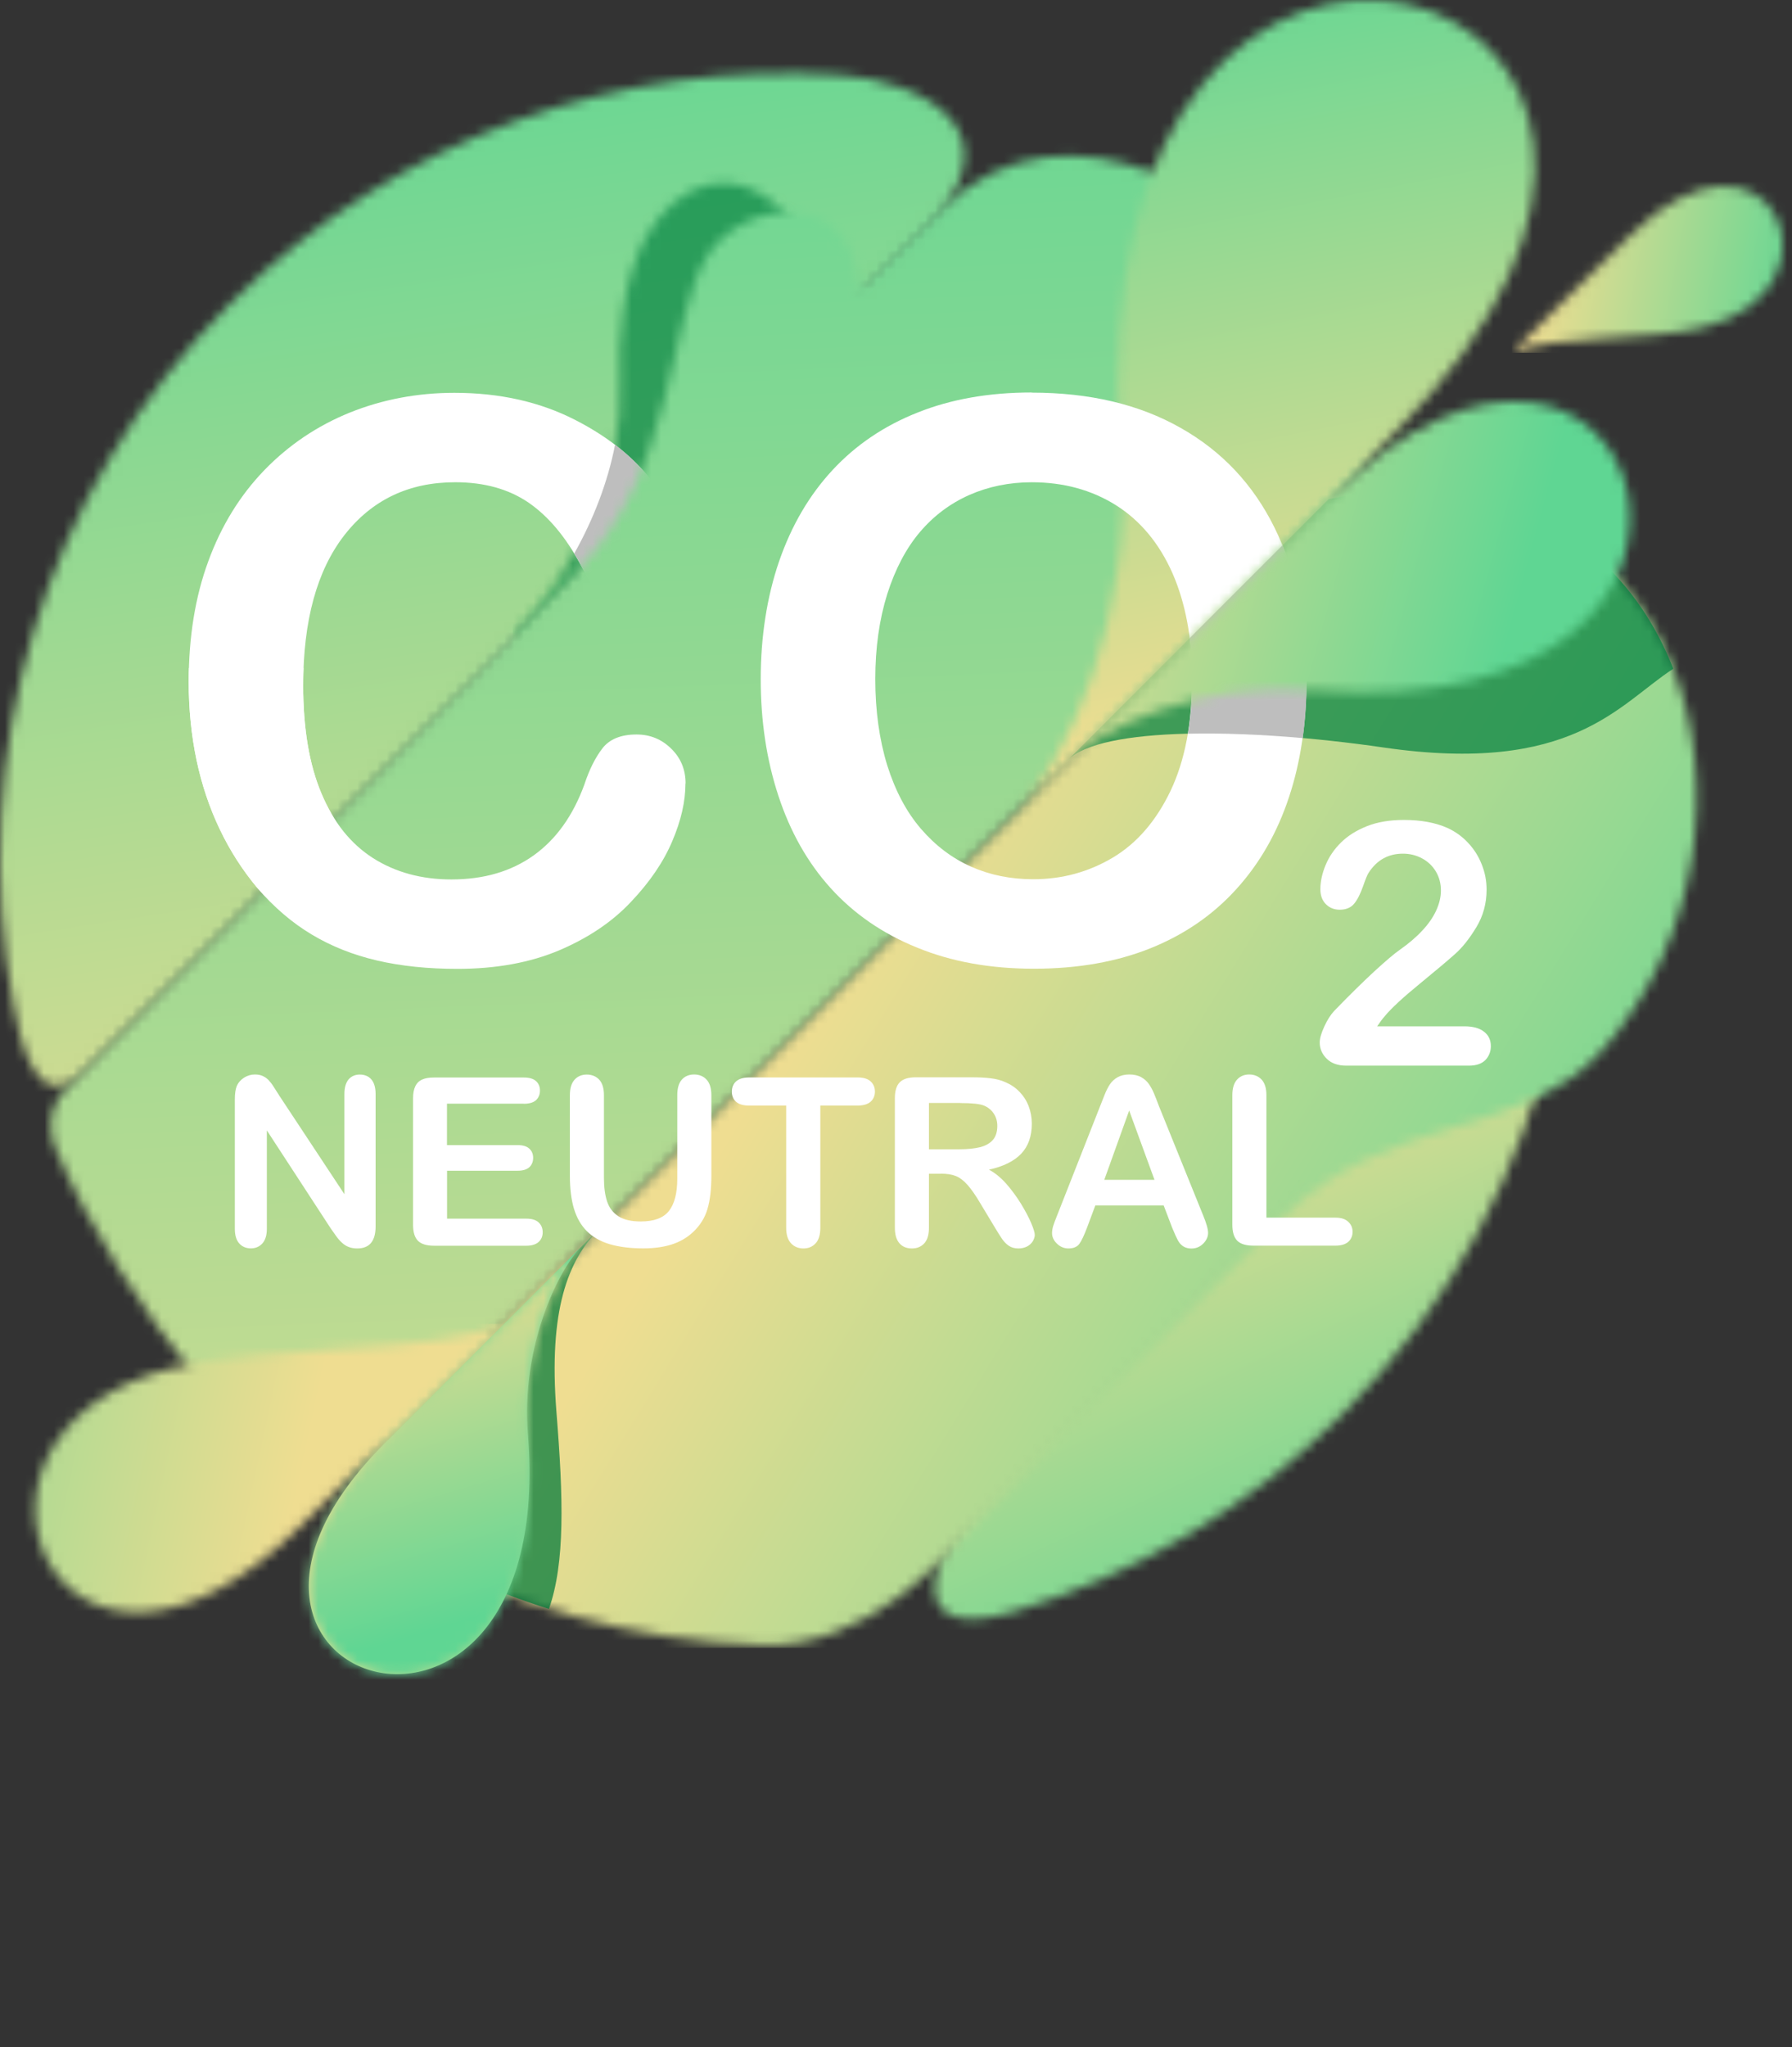
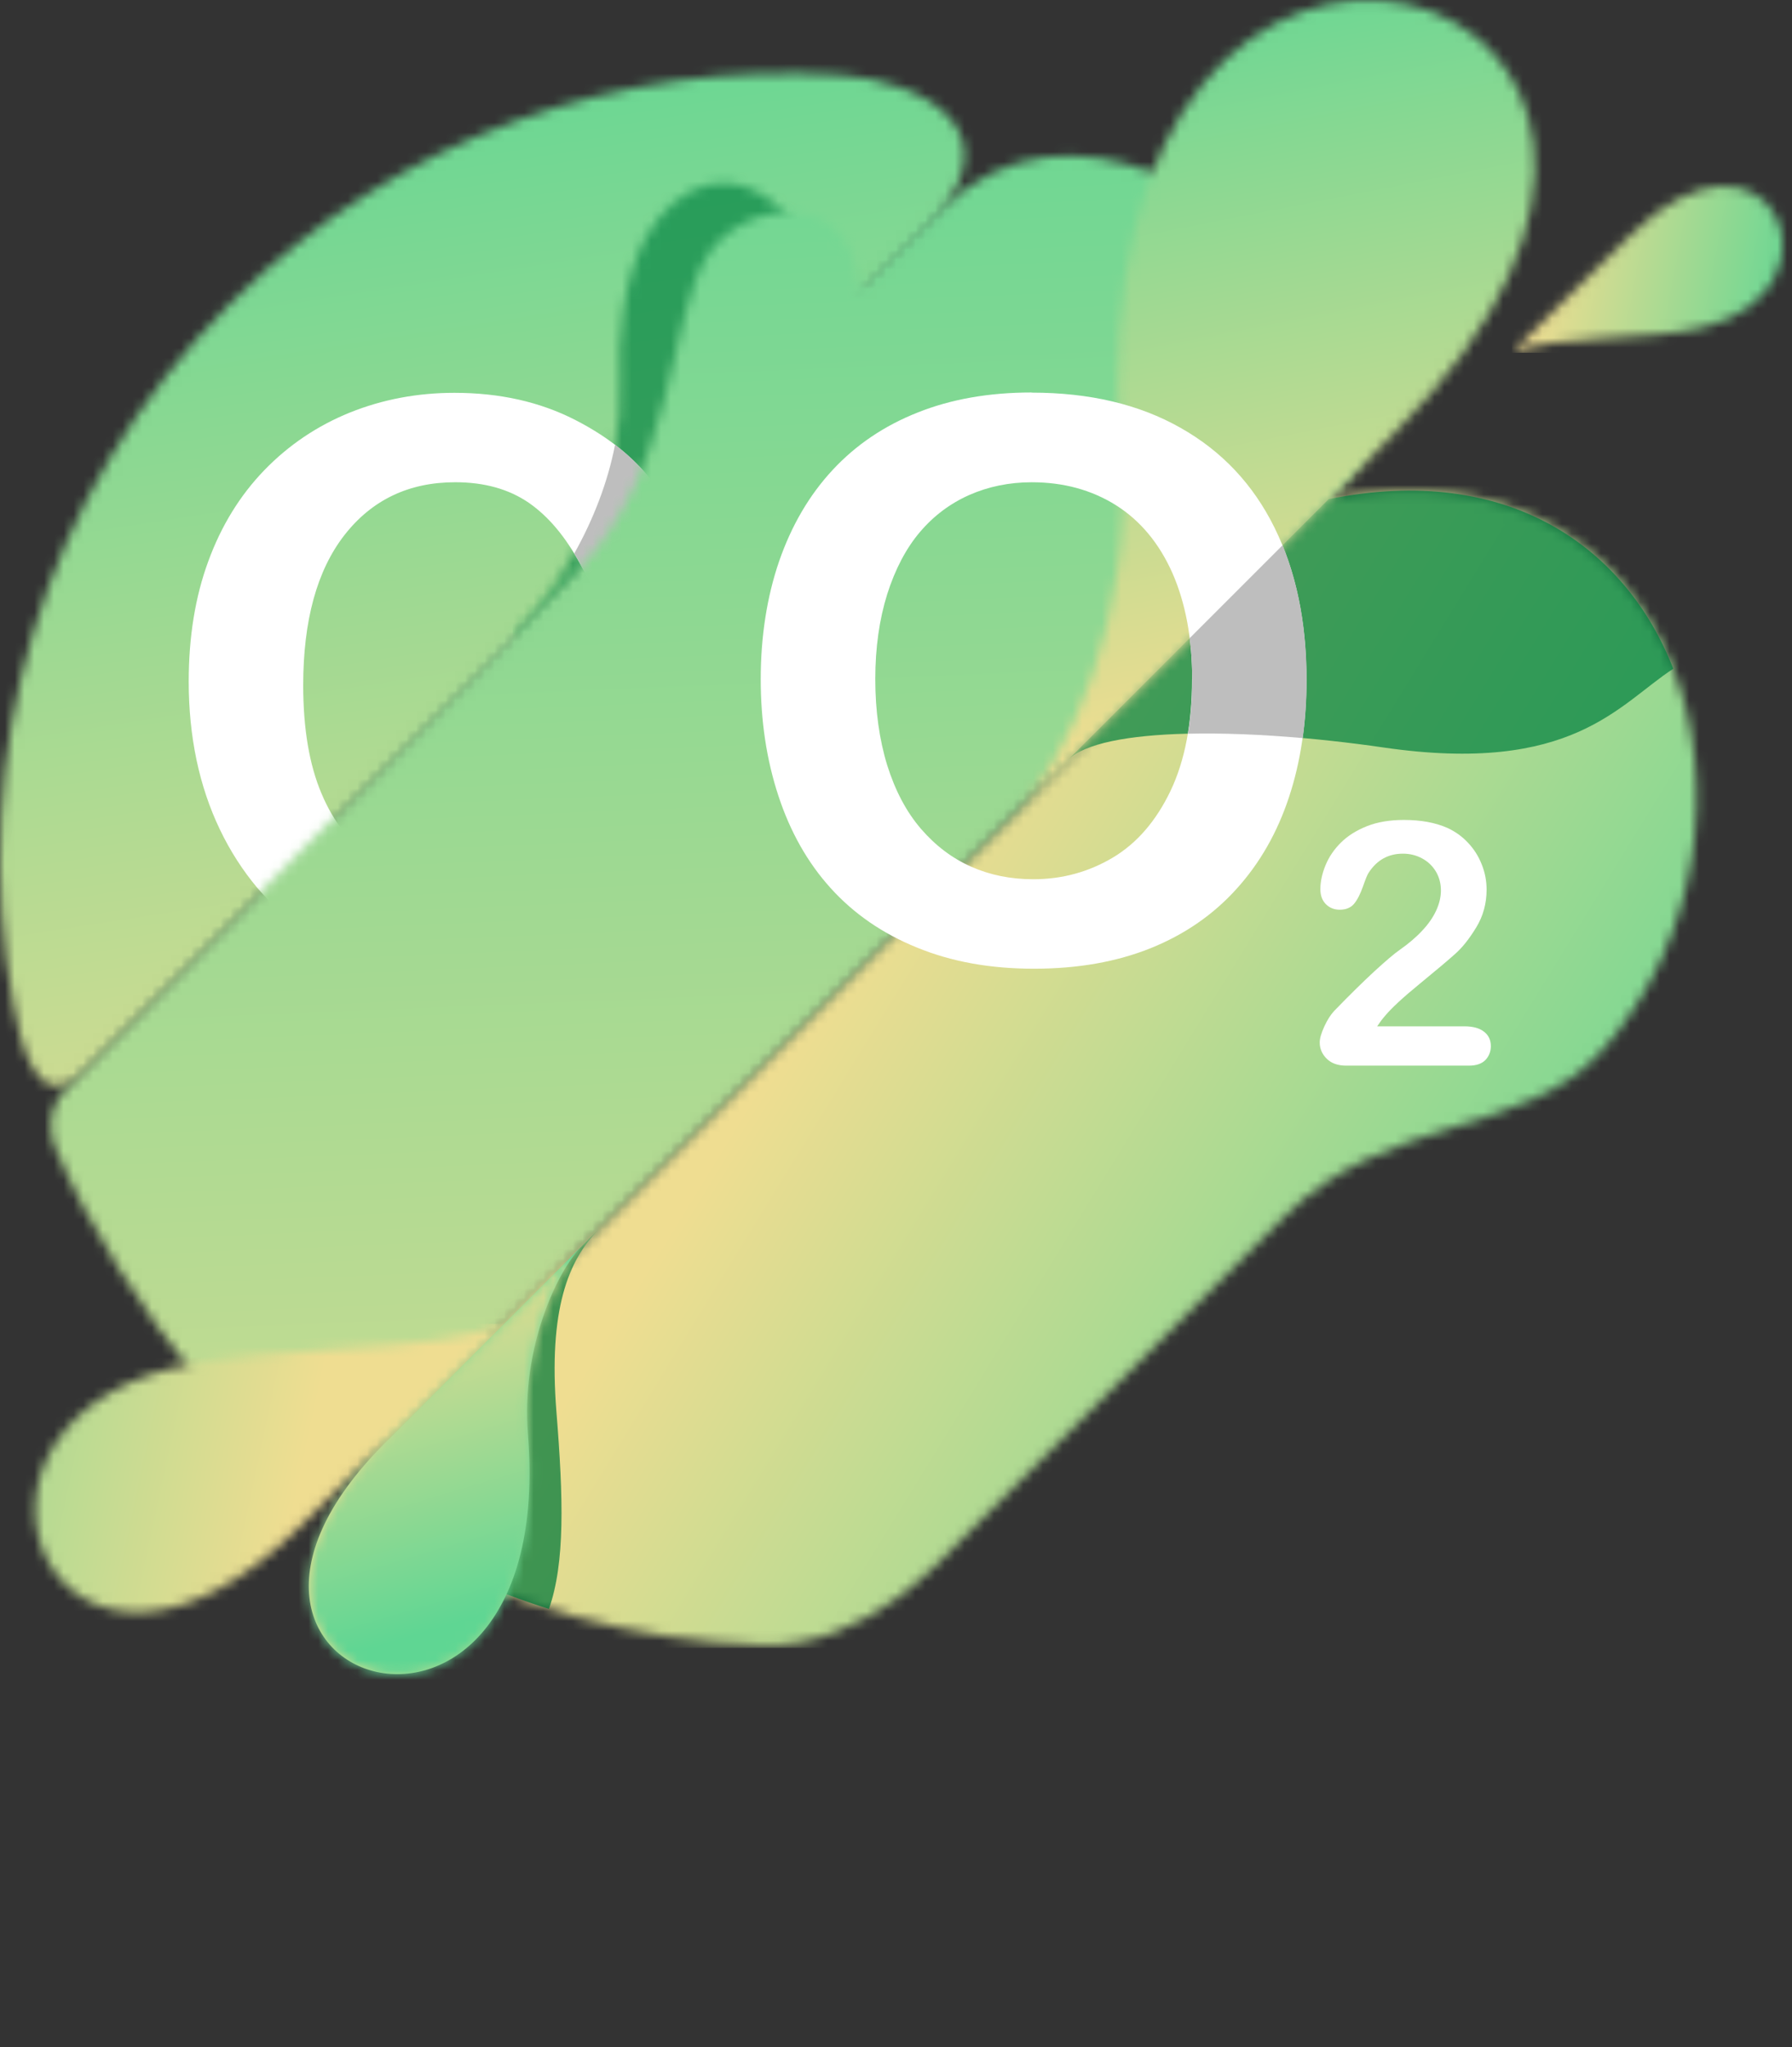
<svg xmlns="http://www.w3.org/2000/svg" width="183" height="209" viewBox="0 0 183 209" fill="none">
  <rect x="0" y="0" width="183" height="209" fill="#333333" stroke="none" />
  <mask id="mask0_3404_3006" style="mask-type:luminance" maskUnits="userSpaceOnUse" x="95" y="99" width="65" height="67">
-     <path d="M101.664 151.64L151.578 101.726C155.768 98.437 160.15 97.909 158.736 104.547C155.615 119.177 148.369 133.105 137.006 144.475C127.335 154.146 115.803 160.835 103.569 164.535C92.733 167.809 93.392 159.919 101.671 151.64" fill="white" />
-   </mask>
+     </mask>
  <g mask="url(#mask0_3404_3006)">
-     <path d="M160.142 97.918H92.726V167.818H160.142V97.918Z" fill="url(#paint0_linear_3404_3006)" />
+     <path d="M160.142 97.918H92.726V167.818H160.142Z" fill="url(#paint0_linear_3404_3006)" />
  </g>
  <mask id="mask1_3404_3006" style="mask-type:luminance" maskUnits="userSpaceOnUse" x="37" y="50" width="137" height="118">
    <path d="M39.17 147.473C77.157 109.487 79.238 107.406 135.68 50.964C172.047 43.63 183.403 84.628 163.673 107.186C155.908 116.066 141.592 113.78 131.269 124.11L98.147 157.232C96.205 159.174 88.359 168.251 77.89 167.95C64.827 167.569 51.823 164.009 40.166 157.283C36.394 155.107 36.042 150.609 39.17 147.481" fill="white" />
  </mask>
  <g mask="url(#mask1_3404_3006)">
    <path d="M183.401 43.629H36.04V168.249H183.401V43.629Z" fill="url(#paint1_linear_3404_3006)" />
  </g>
  <g style="mix-blend-mode:multiply" opacity="0.73">
    <path fill-rule="evenodd" clip-rule="evenodd" d="M45.171 141.472L45.435 141.209L45.691 140.952L45.897 140.747L45.948 140.696L46.197 140.447L46.446 140.198L46.695 139.948L46.937 139.707L47.179 139.465L47.42 139.223L47.457 139.187L47.897 138.747L48.131 138.512L48.365 138.278L48.593 138.051L48.981 137.663L49.047 137.597L49.274 137.37L49.501 137.142L49.728 136.923L49.948 136.696L50.168 136.476L50.388 136.256L50.461 136.183L50.607 136.036L50.827 135.816L55.347 131.296L55.589 131.054L61.128 125.516C58.051 128.666 55.985 133.648 56.827 144.19C57.531 152.96 57.714 159.546 56.058 164.264C50.578 162.535 45.245 160.206 40.16 157.275C37.024 155.466 36.248 152.059 37.874 149.158C38.512 148.308 39.222 147.473 39.969 146.667L45.164 141.472H45.171Z" fill="#00783A" />
  </g>
  <mask id="mask2_3404_3006" style="mask-type:luminance" maskUnits="userSpaceOnUse" x="0" y="7" width="99" height="104">
    <path d="M94.278 23.631C65.757 52.152 61.786 56.123 8.553 109.356C3.645 114.264 1.989 105.876 1.359 102.484C-3.315 77.362 4.07 50.423 23.506 30.986C40.62 13.872 63.544 6.099 85.934 7.681C93.832 8.238 104.594 13.315 94.278 23.638" fill="white" />
  </mask>
  <g mask="url(#mask2_3404_3006)">
    <path d="M104.595 6.098H-3.314V114.263H104.595V6.098Z" fill="url(#paint2_linear_3404_3006)" />
  </g>
  <mask id="mask3_3404_3006" style="mask-type:luminance" maskUnits="userSpaceOnUse" x="52" y="18" width="33" height="53">
    <path d="M52.373 64.927C59.055 58.143 63.787 47.835 63.297 38.889C63.084 35.028 63.568 28.457 65.985 24.2C69.099 18.735 74.799 16.427 79.92 21.526C90.631 32.193 85.62 89.221 52.38 64.927" fill="white" />
  </mask>
  <g mask="url(#mask3_3404_3006)">
    <path style="mix-blend-mode:multiply" opacity="0.67" d="M90.624 16.434H52.373V89.228H90.624V16.434Z" fill="url(#paint3_linear_3404_3006)" />
  </g>
  <path d="M69.999 79.983C69.999 81.799 69.559 83.756 68.658 85.866C67.772 87.968 66.365 90.042 64.445 92.064C62.541 94.1 60.086 95.749 57.119 97.016C54.137 98.276 50.665 98.914 46.709 98.914C43.712 98.914 40.987 98.635 38.518 98.064C36.063 97.492 33.829 96.606 31.829 95.404C29.829 94.21 27.975 92.62 26.29 90.664C24.796 88.877 23.506 86.891 22.451 84.679C21.389 82.466 20.598 80.092 20.07 77.594C19.543 75.074 19.271 72.415 19.271 69.594C19.271 65.022 19.938 60.919 21.272 57.3C22.598 53.666 24.517 50.567 26.993 48.003C29.484 45.432 32.386 43.476 35.726 42.12C39.067 40.779 42.628 40.105 46.408 40.105C51.016 40.105 55.112 41.021 58.716 42.86C62.306 44.692 65.061 46.97 66.98 49.666C68.885 52.37 69.852 54.912 69.852 57.322C69.852 58.648 69.376 59.799 68.446 60.817C67.515 61.821 66.394 62.326 65.068 62.326C63.596 62.326 62.482 61.967 61.757 61.279C61.017 60.575 60.196 59.374 59.295 57.659C57.786 54.839 56.02 52.729 53.998 51.329C51.962 49.937 49.471 49.234 46.489 49.234C41.749 49.234 37.983 51.036 35.177 54.626C32.371 58.231 30.964 63.344 30.964 69.968C30.964 74.393 31.587 78.078 32.833 81.016C34.063 83.953 35.829 86.144 38.107 87.602C40.386 89.045 43.053 89.778 46.108 89.778C49.419 89.778 52.218 88.957 54.511 87.316C56.804 85.675 58.526 83.265 59.691 80.07C60.182 78.576 60.79 77.352 61.522 76.4C62.24 75.462 63.405 74.979 65.01 74.979C66.387 74.979 67.567 75.455 68.548 76.422C69.53 77.374 70.021 78.569 70.021 79.983" fill="white" />
  <path d="M62.812 45.402C64.483 46.677 65.867 48.098 66.981 49.658C68.886 52.362 69.853 54.904 69.853 57.314C69.853 58.641 69.377 59.791 68.446 60.809C67.516 61.813 66.395 62.318 65.069 62.318C63.596 62.318 62.483 61.959 61.757 61.271C61.017 60.567 60.197 59.366 59.296 57.651C59.083 57.256 58.871 56.875 58.644 56.508C60.622 52.985 62.08 49.175 62.812 45.395" fill="#BEBEBE" />
  <mask id="mask4_3404_3006" style="mask-type:luminance" maskUnits="userSpaceOnUse" x="5" y="15" width="137" height="134">
    <path d="M6.838 111.067L58.723 58.493C69.09 47.995 68.204 32.551 72.218 26.126C75.889 20.243 87.325 19.012 87.626 29.54C91.501 25.752 91.868 25.415 96.102 21.342C109.458 8.506 127.188 21.159 137.005 30.976C143.086 37.057 142.214 44.427 135.686 50.955C97.37 89.271 78.424 108.217 41.668 144.973C34.927 151.713 24.583 146.123 19.901 140.438C14.905 134.365 9.058 125.375 5.586 117.045C5.102 115.888 4.633 113.301 6.846 111.052" fill="white" />
  </mask>
  <g mask="url(#mask4_3404_3006)">
    <path d="M143.088 8.512H4.628V151.719H143.088V8.512Z" fill="url(#paint4_linear_3404_3006)" />
  </g>
  <g style="mix-blend-mode:multiply" opacity="0.71">
    <path fill-rule="evenodd" clip-rule="evenodd" d="M109.04 77.601C112.395 74.18 127.224 74.268 141.268 76.312C160.588 79.125 165.306 71.894 170.874 68.275C166.061 55.901 154.068 47.248 135.686 50.956L109.047 77.601H109.04Z" fill="#00803F" />
  </g>
  <mask id="mask5_3404_3006" style="mask-type:luminance" maskUnits="userSpaceOnUse" x="104" y="0" width="53" height="83">
    <path d="M142.215 44.428C135.804 50.839 129.416 57.535 123.005 63.946L104.045 82.591C108.88 77.756 115.818 62.891 114.485 46.326C108.609 -27.025 188.62 -2.145 142.208 44.421" fill="white" />
  </mask>
  <g mask="url(#mask5_3404_3006)">
    <path d="M188.62 -27.012H104.045V82.597H188.62V-27.012Z" fill="url(#paint5_linear_3404_3006)" />
  </g>
  <path d="M121.745 69.346C121.745 65.185 121.071 61.573 119.73 58.511C118.375 55.463 116.455 53.155 113.964 51.58C111.473 50.019 108.602 49.236 105.363 49.236C103.07 49.236 100.938 49.675 98.99 50.532C97.026 51.404 95.348 52.664 93.942 54.32C92.535 55.976 91.421 58.093 90.601 60.665C89.795 63.251 89.385 66.137 89.385 69.339C89.385 72.54 89.795 75.5 90.601 78.123C91.421 80.731 92.572 82.907 94.059 84.629C95.546 86.351 97.253 87.633 99.173 88.483C101.107 89.34 103.217 89.765 105.517 89.765C108.47 89.765 111.173 89.025 113.649 87.552C116.111 86.079 118.074 83.801 119.547 80.717C121.005 77.647 121.73 73.845 121.73 69.339M105.356 40.085C111.268 40.085 116.323 41.279 120.551 43.675C124.778 46.056 127.98 49.463 130.156 53.873C132.331 58.283 133.416 63.463 133.416 69.412C133.416 73.808 132.822 77.808 131.628 81.398C130.434 85.002 128.661 88.116 126.273 90.754C123.892 93.391 120.976 95.406 117.503 96.805C114.03 98.197 110.074 98.9 105.59 98.9C101.107 98.9 97.151 98.183 93.641 96.739C90.117 95.311 87.187 93.281 84.828 90.673C82.469 88.065 80.696 84.922 79.487 81.237C78.278 77.566 77.685 73.596 77.685 69.324C77.685 65.053 78.307 60.95 79.567 57.294C80.828 53.653 82.644 50.547 85.025 47.983C87.399 45.426 90.3 43.462 93.715 42.114C97.121 40.752 101.004 40.07 105.349 40.07L105.356 40.085Z" fill="white" />
  <path d="M130.976 55.668C132.617 59.675 133.431 64.262 133.431 69.427C133.431 71.493 133.299 73.464 133.035 75.354C128.874 74.987 124.859 74.826 121.32 74.907C121.606 73.192 121.745 71.339 121.745 69.346C121.745 67.881 121.657 66.482 121.496 65.148L130.976 55.668Z" fill="#BEBEBE" />
  <mask id="mask6_3404_3006" style="mask-type:luminance" maskUnits="userSpaceOnUse" x="108" y="40" width="59" height="38">
    <path d="M135.505 51.133L108.889 77.75C112.259 74.38 122.625 69.544 134.179 70.468C185.331 74.563 167.983 18.766 135.505 51.133Z" fill="white" />
  </mask>
  <g mask="url(#mask6_3404_3006)">
-     <path d="M185.324 18.773H108.889V77.757H185.324V18.773Z" fill="url(#paint6_linear_3404_3006)" />
-   </g>
+     </g>
  <mask id="mask7_3404_3006" style="mask-type:luminance" maskUnits="userSpaceOnUse" x="3" y="135" width="49" height="30">
    <path d="M30.789 155.709C34.715 151.783 38.811 147.878 42.738 143.951L51.5 135.145C43.69 138.441 27.668 137.064 17.499 139.687C-8.795 146.471 5.96 180.458 30.789 155.709Z" fill="white" />
  </mask>
  <g mask="url(#mask7_3404_3006)">
    <path d="M51.492 135.152H-8.804V180.458H51.492V135.152Z" fill="url(#paint7_linear_3404_3006)" />
  </g>
  <mask id="mask8_3404_3006" style="mask-type:luminance" maskUnits="userSpaceOnUse" x="154" y="19" width="29" height="18">
    <path d="M166.369 24.148C164.105 26.412 161.738 28.668 159.475 30.932L154.412 36.017C158.925 34.112 168.171 34.91 174.039 33.394C189.219 29.474 180.706 9.862 166.369 24.148Z" fill="white" />
  </mask>
  <g mask="url(#mask8_3404_3006)">
    <path d="M189.227 9.863H154.412V36.018H189.227V9.863Z" fill="url(#paint8_linear_3404_3006)" />
  </g>
  <path d="M140.633 104.781H149.519C150.406 104.781 151.08 104.957 151.549 105.331C152.018 105.69 152.245 106.188 152.245 106.803C152.245 107.353 152.062 107.829 151.695 108.217C151.322 108.598 150.765 108.796 150.018 108.796H137.482C136.625 108.796 135.966 108.562 135.489 108.093C135.013 107.624 134.771 107.067 134.771 106.43C134.771 106.02 134.925 105.485 135.233 104.811C135.541 104.137 135.878 103.609 136.237 103.221C137.746 101.66 139.109 100.32 140.325 99.191C141.541 98.078 142.413 97.338 142.926 96.986C143.863 96.327 144.633 95.668 145.248 95.001C145.871 94.341 146.34 93.66 146.662 92.964C146.984 92.268 147.146 91.579 147.146 90.913C147.146 90.187 146.97 89.535 146.625 88.964C146.274 88.385 145.805 87.945 145.211 87.63C144.611 87.308 143.959 87.154 143.263 87.154C141.775 87.154 140.603 87.806 139.761 89.11C139.643 89.279 139.453 89.74 139.189 90.502C138.918 91.264 138.625 91.85 138.288 92.261C137.958 92.664 137.46 92.876 136.816 92.876C136.244 92.876 135.775 92.686 135.402 92.312C135.028 91.938 134.837 91.433 134.837 90.781C134.837 90.004 135.013 89.184 135.365 88.334C135.717 87.477 136.244 86.707 136.94 86.019C137.636 85.33 138.523 84.773 139.592 84.348C140.662 83.923 141.922 83.711 143.365 83.711C145.094 83.711 146.581 83.982 147.805 84.524C148.604 84.891 149.307 85.389 149.9 86.026C150.508 86.663 150.977 87.396 151.307 88.231C151.644 89.059 151.812 89.924 151.812 90.825C151.812 92.239 151.461 93.513 150.765 94.664C150.069 95.814 149.351 96.722 148.626 97.367C147.9 98.019 146.684 99.045 144.977 100.444C143.27 101.836 142.098 102.928 141.46 103.69C141.189 103.997 140.911 104.371 140.625 104.796" fill="white" />
-   <path d="M129.327 111.809V124.315H136.383C136.939 124.315 137.372 124.447 137.672 124.725C137.98 125.004 138.126 125.348 138.126 125.758C138.126 126.169 137.98 126.52 137.687 126.784C137.386 127.041 136.954 127.172 136.383 127.172H127.979C127.225 127.172 126.683 127.004 126.346 126.667C126.016 126.33 125.847 125.788 125.847 125.041V111.809C125.847 111.106 126.009 110.578 126.324 110.227C126.639 109.875 127.056 109.699 127.569 109.699C128.082 109.699 128.514 109.875 128.836 110.219C129.159 110.564 129.327 111.099 129.327 111.809ZM112.77 120.454H117.898L115.312 113.377L112.77 120.454ZM119.657 125.224L118.836 123.07H111.854L111.034 125.268C110.711 126.125 110.44 126.704 110.213 127.004C109.986 127.304 109.62 127.458 109.099 127.458C108.667 127.458 108.279 127.297 107.942 126.975C107.605 126.652 107.436 126.293 107.436 125.883C107.436 125.649 107.48 125.399 107.554 125.158C107.634 124.909 107.759 124.564 107.942 124.117L112.33 112.967C112.455 112.644 112.609 112.263 112.785 111.817C112.96 111.362 113.151 110.996 113.349 110.696C113.546 110.403 113.81 110.161 114.133 109.978C114.455 109.794 114.858 109.699 115.334 109.699C115.81 109.699 116.228 109.794 116.55 109.978C116.873 110.161 117.136 110.395 117.334 110.688C117.532 110.974 117.701 111.289 117.84 111.619C117.979 111.948 118.155 112.395 118.36 112.945L122.844 124.029C123.195 124.872 123.371 125.487 123.371 125.868C123.371 126.249 123.21 126.63 122.873 126.967C122.543 127.297 122.14 127.466 121.671 127.466C121.4 127.466 121.166 127.414 120.968 127.319C120.778 127.224 120.616 127.092 120.477 126.923C120.345 126.755 120.206 126.498 120.052 126.154C119.898 125.81 119.767 125.502 119.657 125.238V125.224ZM98.073 112.608H94.864V117.333H97.978C98.813 117.333 99.517 117.26 100.088 117.121C100.652 116.974 101.092 116.725 101.392 116.381C101.693 116.036 101.846 115.553 101.846 114.945C101.846 114.469 101.722 114.044 101.48 113.685C101.238 113.318 100.901 113.047 100.476 112.871C100.073 112.703 99.275 112.615 98.073 112.615V112.608ZM96.081 119.831H94.864V125.341C94.864 126.066 94.703 126.601 94.381 126.945C94.058 127.29 93.641 127.458 93.128 127.458C92.571 127.458 92.139 127.275 91.839 126.916C91.531 126.557 91.384 126.03 91.384 125.334V112.117C91.384 111.37 91.553 110.827 91.89 110.49C92.227 110.153 92.769 109.985 93.516 109.985H99.18C99.956 109.985 100.63 110.014 101.18 110.088C101.736 110.153 102.235 110.285 102.682 110.49C103.224 110.718 103.7 111.04 104.11 111.465C104.52 111.89 104.836 112.381 105.048 112.937C105.26 113.502 105.37 114.088 105.37 114.718C105.37 116 105.011 117.018 104.286 117.787C103.561 118.549 102.462 119.092 100.997 119.414C101.612 119.744 102.205 120.227 102.77 120.865C103.326 121.502 103.832 122.191 104.271 122.909C104.711 123.634 105.055 124.279 105.304 124.865C105.546 125.443 105.671 125.846 105.671 126.066C105.671 126.286 105.597 126.513 105.458 126.74C105.312 126.967 105.121 127.136 104.865 127.268C104.616 127.392 104.323 127.458 103.993 127.458C103.605 127.458 103.275 127.363 103.011 127.18C102.748 126.997 102.52 126.762 102.33 126.484C102.139 126.205 101.876 125.788 101.553 125.246L100.154 122.923C99.656 122.073 99.209 121.429 98.813 120.982C98.418 120.535 98.015 120.227 97.612 120.066C97.209 119.905 96.696 119.824 96.081 119.824V119.831ZM87.567 112.871H83.772V125.341C83.772 126.059 83.611 126.594 83.289 126.938C82.966 127.29 82.556 127.458 82.043 127.458C81.531 127.458 81.106 127.282 80.776 126.931C80.454 126.579 80.285 126.052 80.285 125.341V112.871H76.49C75.897 112.871 75.457 112.74 75.164 112.483C74.878 112.219 74.732 111.868 74.732 111.443C74.732 111.018 74.886 110.644 75.186 110.388C75.486 110.131 75.919 110 76.497 110H87.567C88.168 110 88.615 110.131 88.908 110.403C89.201 110.674 89.348 111.018 89.348 111.443C89.348 111.868 89.194 112.227 88.901 112.483C88.608 112.74 88.161 112.871 87.567 112.871ZM58.196 120.073V111.817C58.196 111.113 58.357 110.586 58.672 110.234C58.987 109.882 59.405 109.707 59.918 109.707C60.431 109.707 60.878 109.882 61.2 110.234C61.515 110.586 61.676 111.113 61.676 111.817V120.264C61.676 121.223 61.786 122.029 61.999 122.667C62.211 123.311 62.599 123.81 63.142 124.169C63.691 124.528 64.453 124.703 65.435 124.703C66.797 124.703 67.757 124.345 68.321 123.619C68.885 122.894 69.164 121.802 69.164 120.33V111.809C69.164 111.099 69.318 110.571 69.633 110.219C69.94 109.875 70.365 109.699 70.885 109.699C71.406 109.699 71.831 109.875 72.153 110.219C72.475 110.564 72.644 111.099 72.644 111.809V120.066C72.644 121.407 72.512 122.535 72.248 123.429C71.984 124.33 71.493 125.114 70.768 125.795C70.145 126.374 69.42 126.791 68.585 127.055C67.757 127.319 66.79 127.451 65.684 127.451C64.365 127.451 63.229 127.304 62.27 127.026C61.317 126.74 60.541 126.301 59.94 125.7C59.332 125.099 58.9 124.337 58.614 123.407C58.336 122.476 58.196 121.363 58.196 120.066V120.073ZM53.486 112.681H45.646V116.908H52.863C53.398 116.908 53.793 117.026 54.05 117.267C54.313 117.502 54.445 117.817 54.445 118.205C54.445 118.593 54.321 118.916 54.064 119.157C53.808 119.399 53.405 119.524 52.87 119.524H45.654V124.418H53.764C54.313 124.418 54.724 124.542 55.002 124.799C55.28 125.055 55.42 125.392 55.42 125.81C55.42 126.227 55.28 126.542 55.002 126.799C54.724 127.048 54.313 127.18 53.764 127.18H44.313C43.558 127.18 43.016 127.011 42.679 126.674C42.349 126.337 42.181 125.795 42.181 125.048V112.132C42.181 111.633 42.254 111.223 42.408 110.908C42.555 110.593 42.789 110.359 43.104 110.219C43.419 110.073 43.822 110.007 44.313 110.007H53.5C54.057 110.007 54.467 110.131 54.738 110.373C55.009 110.622 55.141 110.945 55.141 111.34C55.141 111.736 55.002 112.073 54.738 112.322C54.467 112.564 54.057 112.688 53.5 112.688L53.486 112.681ZM28.481 111.795L35.17 121.919V111.699C35.17 111.033 35.316 110.542 35.595 110.205C35.88 109.875 36.261 109.707 36.745 109.707C37.228 109.707 37.639 109.868 37.924 110.205C38.21 110.534 38.357 111.04 38.357 111.699V125.202C38.357 126.711 37.734 127.458 36.481 127.458C36.173 127.458 35.888 127.414 35.639 127.319C35.389 127.231 35.155 127.085 34.943 126.894C34.723 126.696 34.525 126.469 34.334 126.205C34.144 125.949 33.961 125.678 33.77 125.407L27.25 115.406V125.458C27.25 126.11 27.096 126.608 26.796 126.945C26.488 127.282 26.092 127.451 25.616 127.451C25.14 127.451 24.73 127.282 24.429 126.945C24.129 126.608 23.982 126.11 23.982 125.465V112.219C23.982 111.655 24.048 111.216 24.173 110.893C24.319 110.542 24.569 110.256 24.913 110.029C25.257 109.809 25.631 109.699 26.026 109.699C26.341 109.699 26.613 109.75 26.832 109.853C27.059 109.956 27.25 110.095 27.419 110.263C27.587 110.439 27.756 110.652 27.931 110.93C28.107 111.201 28.29 111.487 28.481 111.787V111.795Z" fill="white" />
  <path fill-rule="evenodd" clip-rule="evenodd" d="M39.236 147.405L59.442 127.199C56.885 129.756 53.207 137.632 53.91 146.394C57.024 185.224 14.663 172.058 39.236 147.405Z" fill="url(#paint9_linear_3404_3006)" />
  <mask id="mask9_3404_3006" style="mask-type:luminance" maskUnits="userSpaceOnUse" x="31" y="127" width="29" height="44">
    <path d="M39.235 147.405L59.441 127.199C56.884 129.756 53.206 137.632 53.91 146.394C57.023 185.224 14.662 172.058 39.235 147.405Z" fill="white" />
  </mask>
  <g mask="url(#mask9_3404_3006)">
    <path d="M59.441 127.199H14.67V185.224H59.441V127.199Z" fill="url(#paint10_linear_3404_3006)" />
  </g>
-   <path d="M69.999 79.984C69.999 81.801 69.559 83.757 68.658 85.867C67.772 87.969 66.365 90.043 64.445 92.065C62.541 94.102 60.086 95.75 57.119 97.017C54.137 98.278 50.665 98.915 46.709 98.915C43.712 98.915 40.987 98.637 38.518 98.065C36.063 97.494 33.829 96.607 31.829 95.406C29.829 94.212 27.975 92.622 26.29 90.666C24.796 88.878 23.506 86.892 22.451 84.68C21.389 82.467 20.598 80.094 20.07 77.596C19.543 75.075 19.271 72.416 19.271 69.595C19.271 69.126 19.271 68.665 19.294 68.203H30.994C30.972 68.782 30.957 69.375 30.957 69.976C30.957 74.401 31.58 78.086 32.825 81.024C34.056 83.962 35.822 86.153 38.1 87.611C40.379 89.054 43.045 89.786 46.1 89.786C49.412 89.786 52.211 88.966 54.504 87.325C56.797 85.684 58.519 83.273 59.683 80.079C60.174 78.585 60.782 77.361 61.515 76.409C62.233 75.471 63.398 74.987 65.002 74.987C66.38 74.987 67.559 75.463 68.541 76.431C69.523 77.383 70.013 78.577 70.013 79.991" fill="white" />
  <defs>
    <linearGradient id="paint0_linear_3404_3006" x1="117.034" y1="112.607" x2="141.109" y2="164.47" gradientUnits="userSpaceOnUse">
      <stop stop-color="#EFDD91" />
      <stop offset="1" stop-color="#5FD693" />
    </linearGradient>
    <linearGradient id="paint1_linear_3404_3006" x1="88.504" y1="92.913" x2="171.833" y2="144.08" gradientUnits="userSpaceOnUse">
      <stop stop-color="#EFDD91" />
      <stop offset="1" stop-color="#5FD693" />
    </linearGradient>
    <linearGradient id="paint2_linear_3404_3006" x1="62.483" y1="136.367" x2="41.149" y2="-0.884" gradientUnits="userSpaceOnUse">
      <stop stop-color="#EFDD91" />
      <stop offset="1" stop-color="#5FD693" />
    </linearGradient>
    <linearGradient id="paint3_linear_3404_3006" x1="65.78" y1="59.805" x2="-96.505" y2="257.696" gradientUnits="userSpaceOnUse">
      <stop stop-color="#00803F" />
      <stop offset="1" stop-color="#75BC44" />
    </linearGradient>
    <linearGradient id="paint4_linear_3404_3006" x1="79.29" y1="212.776" x2="70.184" y2="-9.526" gradientUnits="userSpaceOnUse">
      <stop stop-color="#EFDD91" />
      <stop offset="1" stop-color="#5FD693" />
    </linearGradient>
    <linearGradient id="paint5_linear_3404_3006" x1="154.428" y1="69.051" x2="139.028" y2="-9.443" gradientUnits="userSpaceOnUse">
      <stop stop-color="#EFDD91" />
      <stop offset="1" stop-color="#5FD693" />
    </linearGradient>
    <linearGradient id="paint6_linear_3404_3006" x1="107.687" y1="37.382" x2="157.865" y2="51.229" gradientUnits="userSpaceOnUse">
      <stop stop-color="#EFDD91" />
      <stop offset="1" stop-color="#5FD693" />
    </linearGradient>
    <linearGradient id="paint7_linear_3404_3006" x1="28.919" y1="159.424" x2="-34.109" y2="145.944" gradientUnits="userSpaceOnUse">
      <stop stop-color="#EFDD91" />
      <stop offset="1" stop-color="#5FD693" />
    </linearGradient>
    <linearGradient id="paint8_linear_3404_3006" x1="158.757" y1="20.472" x2="185.021" y2="25.439" gradientUnits="userSpaceOnUse">
      <stop stop-color="#EFDD91" />
      <stop offset="1" stop-color="#5FD693" />
    </linearGradient>
    <linearGradient id="paint9_linear_3404_3006" x1="31.536" y1="149.061" x2="59.442" y2="149.061" gradientUnits="userSpaceOnUse">
      <stop stop-color="#EFDD91" />
      <stop offset="1" stop-color="#5FD693" />
    </linearGradient>
    <linearGradient id="paint10_linear_3404_3006" x1="30.041" y1="132.687" x2="40.437" y2="167.567" gradientUnits="userSpaceOnUse">
      <stop stop-color="#EFDD91" />
      <stop offset="1" stop-color="#5FD693" />
    </linearGradient>
  </defs>
</svg>